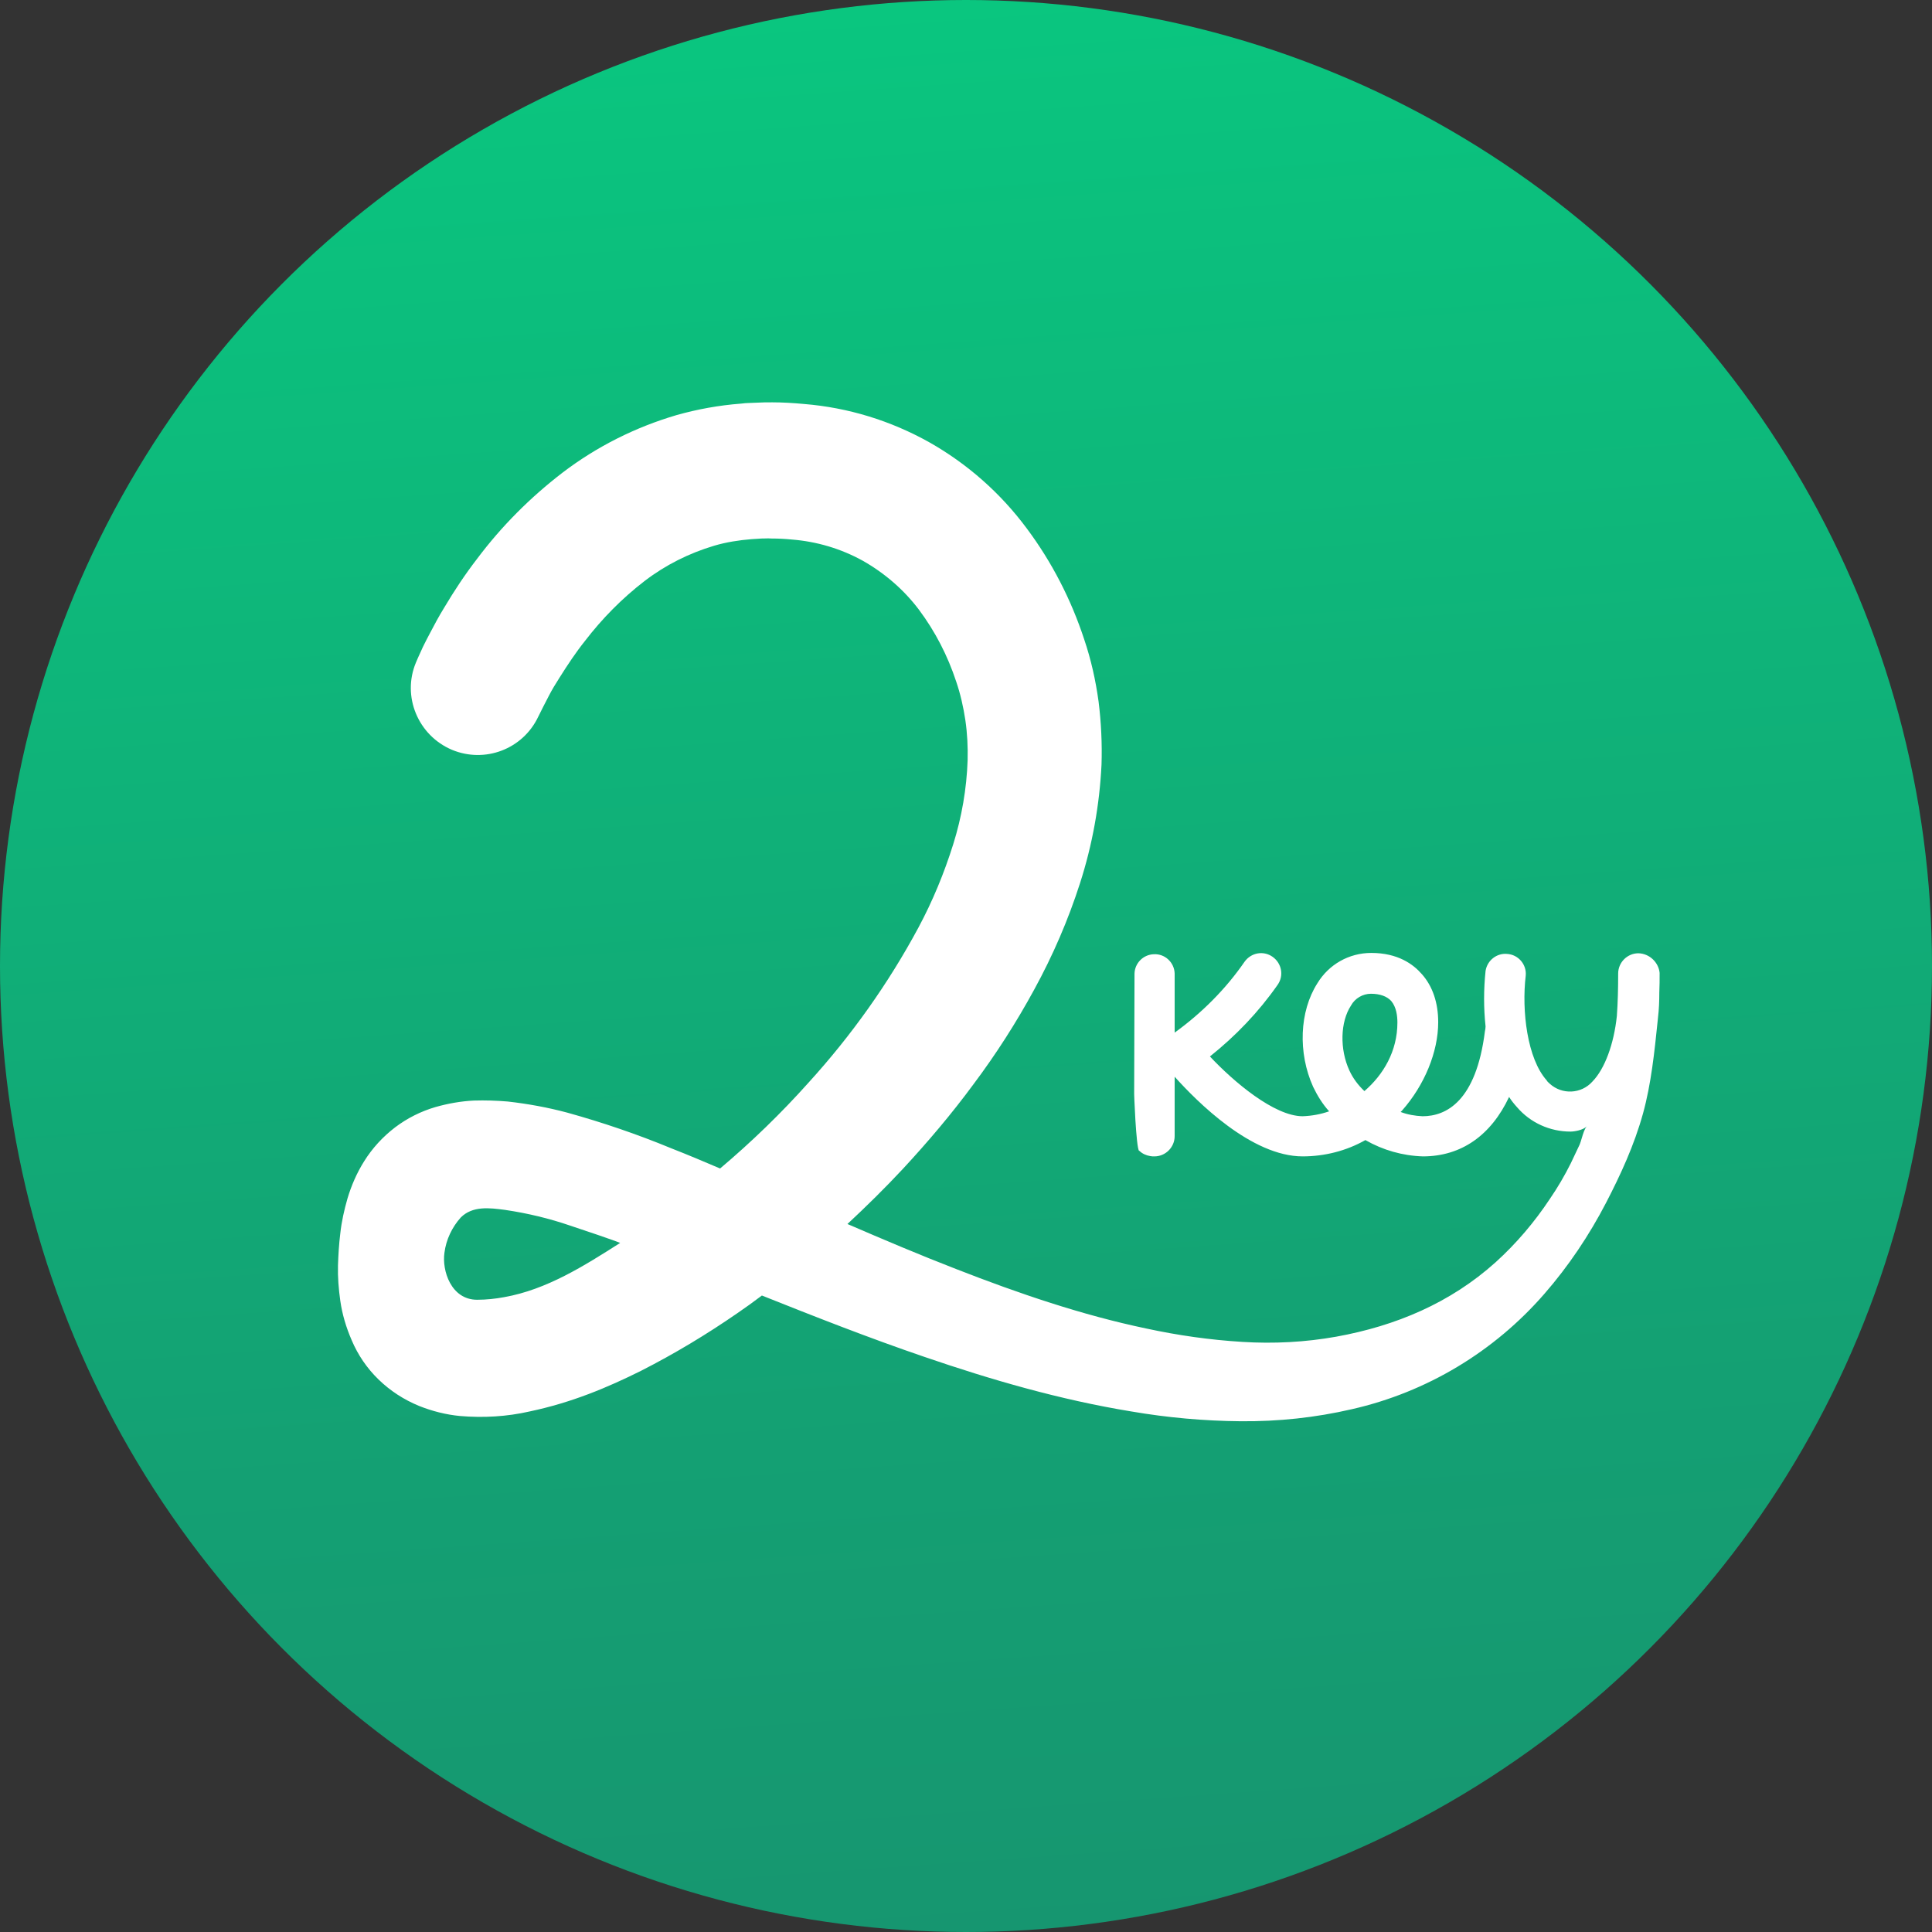
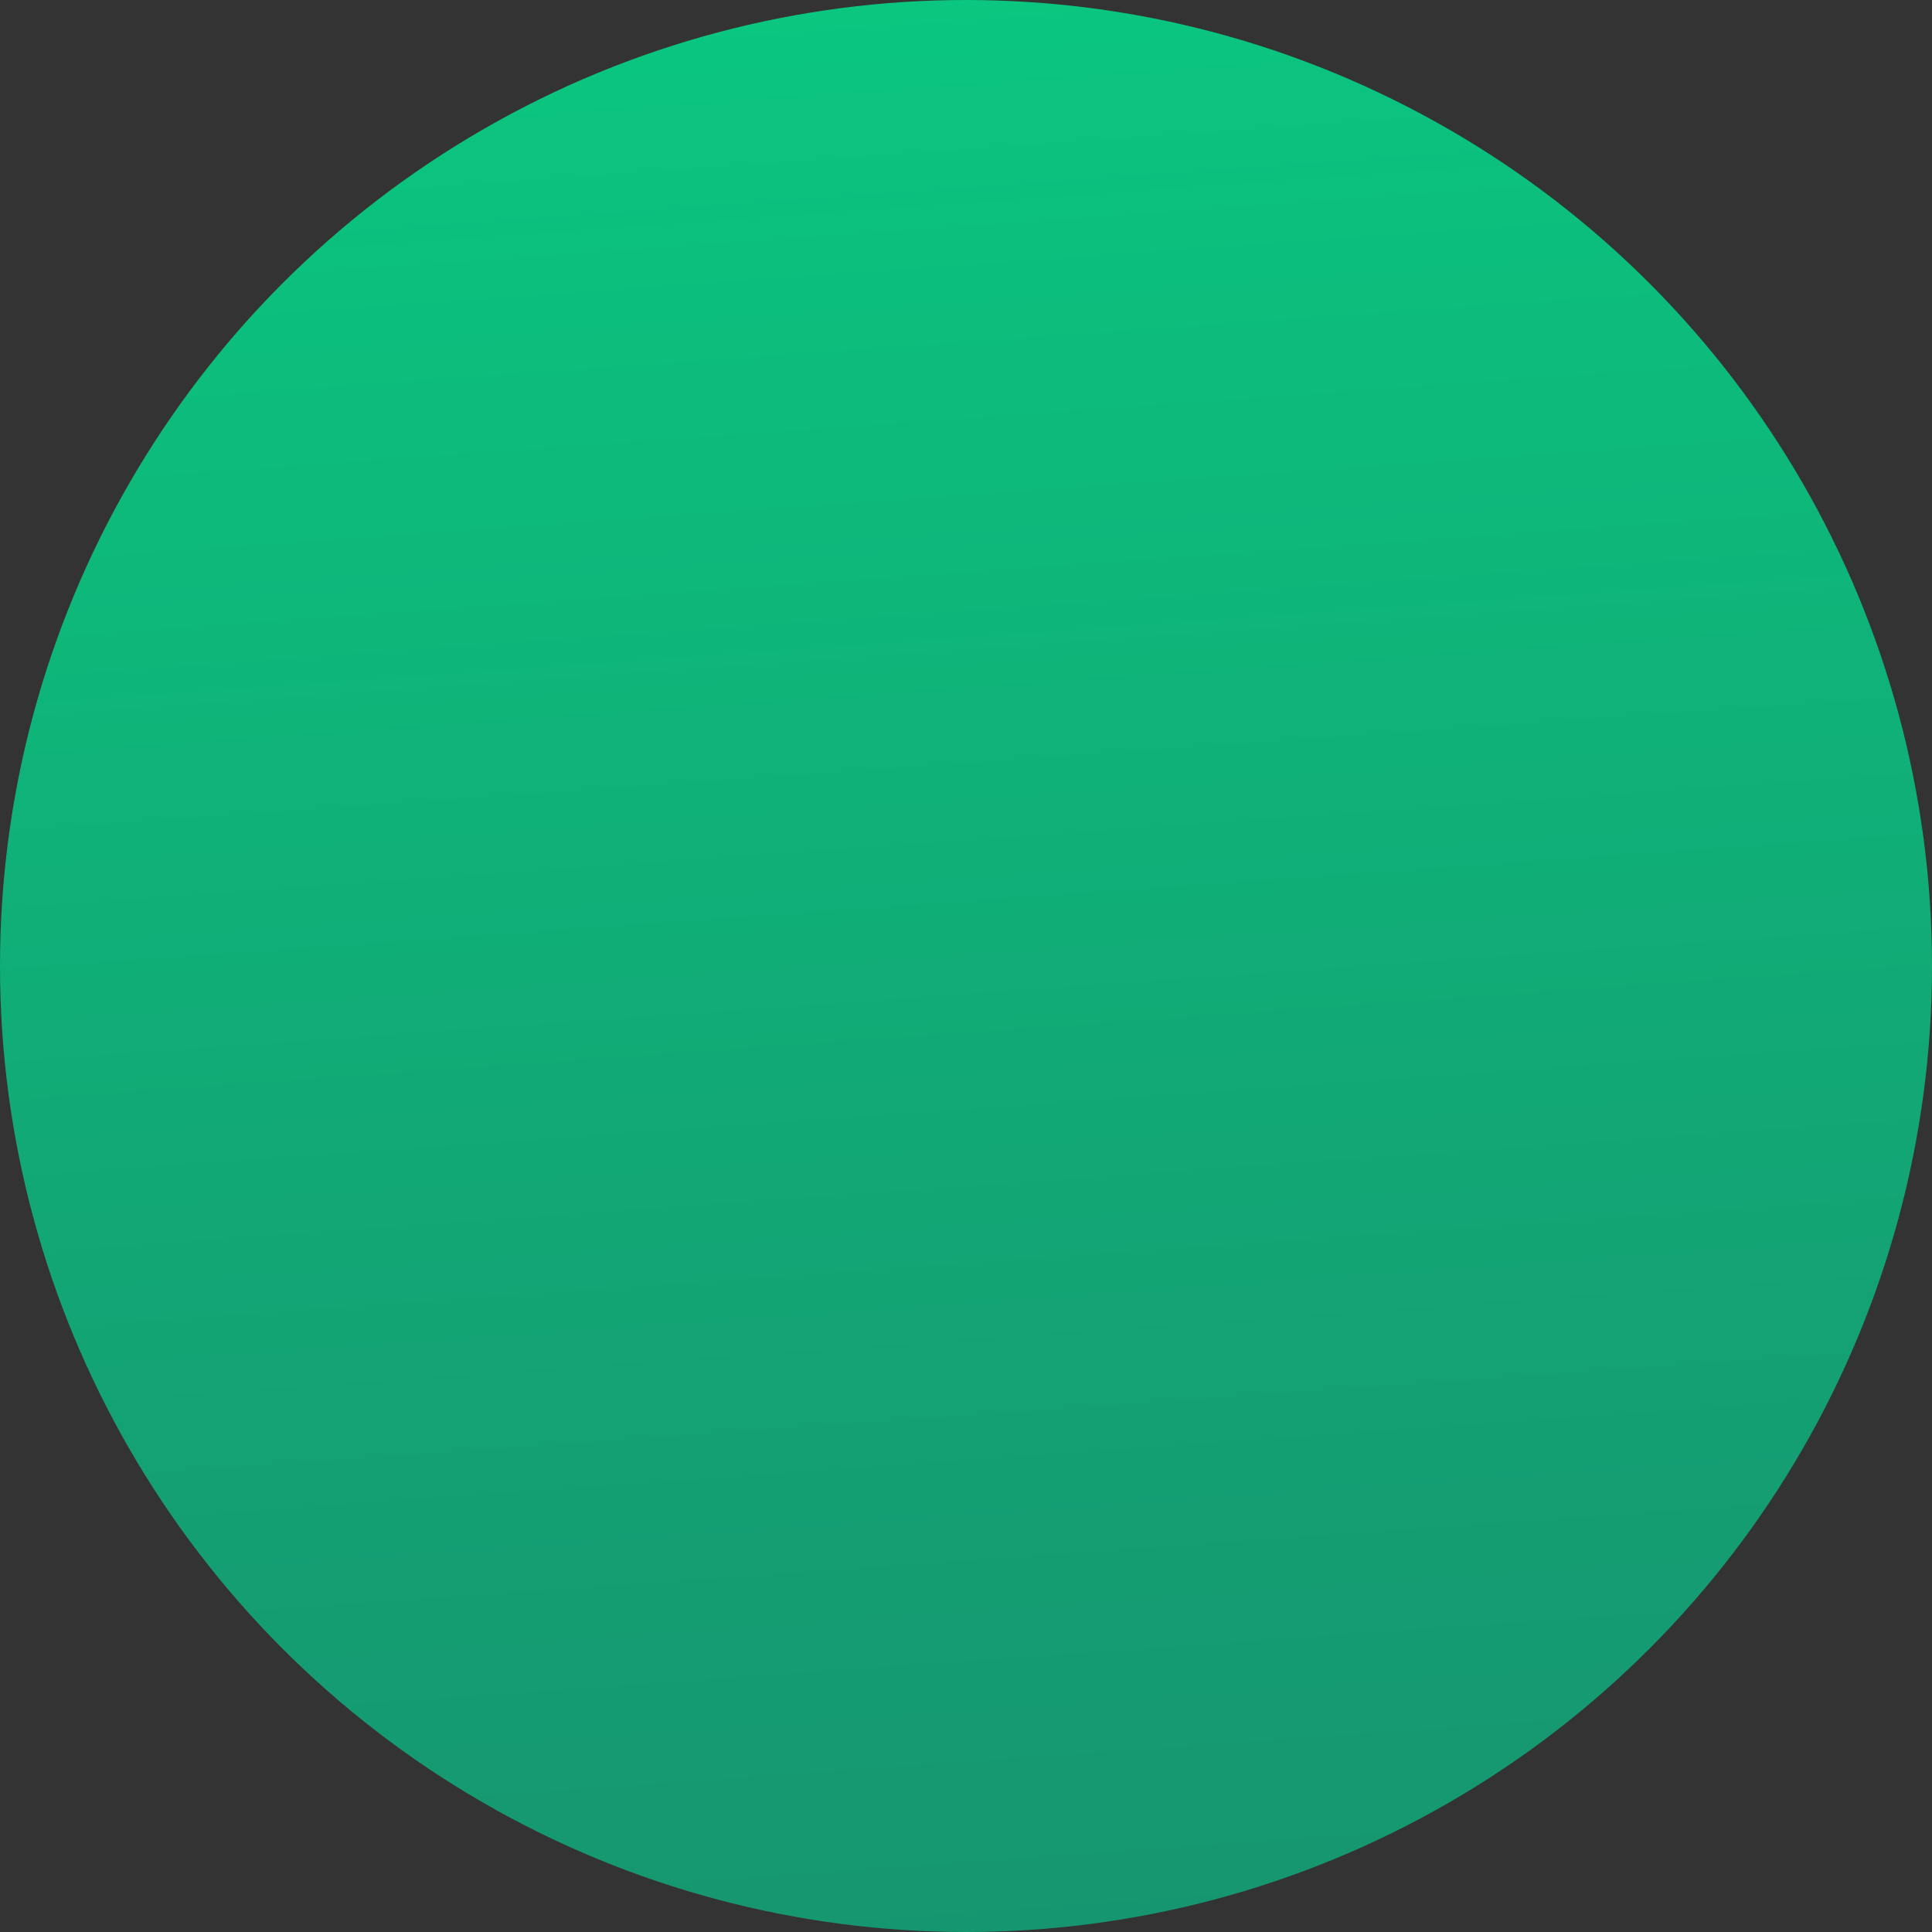
<svg xmlns="http://www.w3.org/2000/svg" width="68" height="68" viewBox="0 0 68 68" fill="none">
  <rect x="0" y="0" width="68" height="68" fill="#333333" stroke="none" />
  <circle cx="34" cy="34" r="34" fill="url(#paint0_linear_323_6612)" />
-   <path fill-rule="evenodd" clip-rule="evenodd" d="M57.666 33.552C57.276 33.552 56.954 33.874 56.954 34.265C56.954 34.793 56.942 35.288 56.908 35.759C56.804 36.747 56.483 37.621 56.046 38.069C55.655 38.506 54.977 38.54 54.54 38.138C54.532 38.13 54.522 38.121 54.513 38.113C54.484 38.086 54.454 38.058 54.437 38.023C53.758 37.265 53.551 35.586 53.701 34.334C53.735 33.943 53.437 33.598 53.046 33.575C52.678 33.54 52.344 33.805 52.287 34.173C52.218 34.828 52.218 35.483 52.287 36.127C52.287 36.184 52.276 36.242 52.264 36.299C51.954 38.77 50.896 39.288 50.069 39.288C49.804 39.276 49.54 39.23 49.298 39.138L49.344 39.092C50.138 38.196 50.62 37.023 50.62 35.977C50.62 35.299 50.425 34.713 50.046 34.288C49.747 33.943 49.207 33.54 48.264 33.54C47.483 33.54 46.77 33.943 46.367 34.609C45.735 35.598 45.678 37.058 46.218 38.253C46.367 38.563 46.551 38.862 46.781 39.115C46.483 39.219 46.172 39.276 45.85 39.288C44.85 39.288 43.413 38.069 42.586 37.184C43.494 36.46 44.298 35.621 44.965 34.667C45.195 34.345 45.115 33.908 44.793 33.678C44.471 33.449 44.034 33.529 43.804 33.851C43.138 34.816 42.298 35.655 41.344 36.345V34.265C41.333 33.874 41 33.563 40.609 33.586C40.241 33.598 39.942 33.897 39.931 34.265L39.919 38.425C39.908 38.414 39.988 40.414 40.092 40.506H40.103C40.207 40.609 40.344 40.667 40.483 40.69C40.528 40.701 40.586 40.701 40.632 40.701C41.023 40.701 41.344 40.38 41.344 39.989V37.897C42.126 38.77 44.046 40.701 45.85 40.701C46.62 40.701 47.391 40.506 48.057 40.127C48.678 40.483 49.367 40.678 50.08 40.701C51.437 40.701 52.483 39.954 53.115 38.609C53.195 38.736 53.287 38.851 53.391 38.966C53.862 39.517 54.551 39.828 55.276 39.828C55.402 39.828 55.712 39.782 55.85 39.644C55.774 39.72 55.718 39.907 55.669 40.072C55.644 40.156 55.621 40.233 55.597 40.288L55.287 40.943C55.069 41.38 54.827 41.793 54.551 42.196C54.011 43.012 53.367 43.77 52.643 44.425C51.046 45.862 49.126 46.667 47.034 47.046C45.942 47.242 44.827 47.299 43.724 47.23C42.586 47.161 41.459 47 40.344 46.759C38.092 46.288 35.862 45.529 33.655 44.667C32.379 44.173 31.103 43.632 29.827 43.081C30.494 42.46 31.149 41.816 31.77 41.15C32.655 40.196 33.494 39.207 34.264 38.161C35.057 37.104 35.77 35.989 36.402 34.828C37.057 33.632 37.597 32.38 38.011 31.092C38.448 29.736 38.701 28.334 38.77 26.908C38.793 26.173 38.758 25.425 38.666 24.69C38.563 23.943 38.402 23.219 38.161 22.506C37.701 21.104 37.023 19.782 36.138 18.598C35.218 17.357 34.046 16.322 32.701 15.563C31.345 14.805 29.85 14.345 28.299 14.219C27.919 14.184 27.551 14.161 27.184 14.161C27 14.161 26.816 14.161 26.632 14.173L26.356 14.184C26.273 14.184 26.191 14.193 26.1 14.204L26.069 14.207C25.31 14.265 24.551 14.402 23.816 14.609C22.367 15.035 21.011 15.713 19.804 16.632C18.666 17.506 17.655 18.517 16.793 19.667C16.367 20.219 15.988 20.793 15.632 21.391C15.448 21.69 15.287 21.989 15.126 22.299C15.046 22.448 14.965 22.609 14.885 22.77L14.77 23.023L14.712 23.15L14.643 23.311C14.138 24.506 14.712 25.885 15.908 26.391C17.069 26.874 18.402 26.368 18.942 25.23L19 25.115L19.057 25L19.138 24.839C19.166 24.782 19.195 24.727 19.224 24.673L19.224 24.673L19.224 24.673C19.253 24.618 19.281 24.563 19.31 24.506C19.425 24.276 19.563 24.058 19.701 23.839L19.701 23.839C19.977 23.402 20.264 22.966 20.586 22.563C21.195 21.77 21.896 21.058 22.689 20.448C23.425 19.885 24.253 19.471 25.138 19.207C25.563 19.081 26.011 19.012 26.448 18.977C26.477 18.977 26.505 18.974 26.534 18.971C26.563 18.969 26.592 18.966 26.62 18.966L26.804 18.954C26.842 18.954 26.881 18.953 26.921 18.952H26.921C27.001 18.949 27.084 18.947 27.161 18.954C27.402 18.954 27.632 18.966 27.862 18.989C28.747 19.058 29.597 19.311 30.367 19.736C31.138 20.173 31.816 20.759 32.344 21.46C32.919 22.23 33.356 23.081 33.655 23.989C33.804 24.425 33.908 24.885 33.977 25.345C34.046 25.816 34.069 26.288 34.057 26.759C34.023 27.759 33.85 28.759 33.551 29.713C33.23 30.736 32.827 31.713 32.322 32.655C31.264 34.621 29.965 36.449 28.459 38.104C27.494 39.184 26.448 40.196 25.345 41.127C24.781 40.885 24.207 40.644 23.62 40.414C22.425 39.92 21.207 39.506 19.965 39.161C19.276 38.977 18.586 38.851 17.873 38.77C17.471 38.736 17.08 38.724 16.678 38.736C16.218 38.759 15.77 38.839 15.322 38.966C14.816 39.115 14.333 39.356 13.908 39.678C13.471 40.012 13.103 40.414 12.816 40.874C12.563 41.276 12.367 41.724 12.23 42.184C12.115 42.586 12.023 42.989 11.977 43.414C11.931 43.793 11.908 44.161 11.896 44.54C11.885 44.954 11.919 45.368 11.977 45.782C12.046 46.265 12.184 46.724 12.379 47.173C12.597 47.69 12.919 48.161 13.322 48.552C13.735 48.954 14.218 49.265 14.747 49.483C15.207 49.667 15.701 49.793 16.195 49.839C17.011 49.908 17.839 49.862 18.643 49.678C20.115 49.368 21.379 48.839 22.574 48.242C23.747 47.644 24.873 46.966 25.954 46.219C26.241 46.023 26.528 45.816 26.816 45.598C28.689 46.345 30.586 47.092 32.54 47.759C34.885 48.563 37.298 49.265 39.816 49.678C41.092 49.897 42.379 50.012 43.666 50.023C44.988 50.035 46.298 49.897 47.586 49.598C50.218 49 52.586 47.575 54.356 45.54C55.207 44.563 55.931 43.483 56.528 42.334C57.046 41.334 57.517 40.311 57.827 39.196C58.116 38.153 58.233 37.014 58.344 35.934L58.356 35.816C58.391 35.529 58.402 35.23 58.402 34.943C58.413 34.713 58.413 34.483 58.413 34.242C58.379 33.885 58.069 33.563 57.666 33.552ZM48.023 38.403C47.804 38.196 47.62 37.954 47.494 37.678C47.149 36.931 47.172 35.966 47.551 35.391C47.689 35.138 47.965 34.977 48.252 34.977C48.574 34.977 48.816 35.069 48.965 35.23C49.149 35.448 49.184 35.759 49.184 35.989C49.184 37 48.689 37.828 48.023 38.403ZM16.793 45.747C17.115 45.747 17.436 45.713 17.747 45.655C19.241 45.391 20.563 44.552 21.827 43.747C21.678 43.678 20.425 43.253 20.069 43.138C19.333 42.885 18.563 42.701 17.793 42.587L17.758 42.582C17.237 42.514 16.634 42.435 16.218 42.851C15.908 43.196 15.701 43.633 15.643 44.092C15.551 44.713 15.873 45.747 16.793 45.747Z" fill="white" />
  <defs>
    <linearGradient id="paint0_linear_323_6612" x1="145.065" y1="128.293" x2="130.388" y2="-79.489" gradientUnits="userSpaceOnUse">
      <stop offset="0.3" stop-color="#17936F" />
      <stop offset="0.41" stop-color="#14A073" />
      <stop offset="0.63" stop-color="#0BC27E" />
      <stop offset="0.79" stop-color="#04E087" />
    </linearGradient>
  </defs>
</svg>